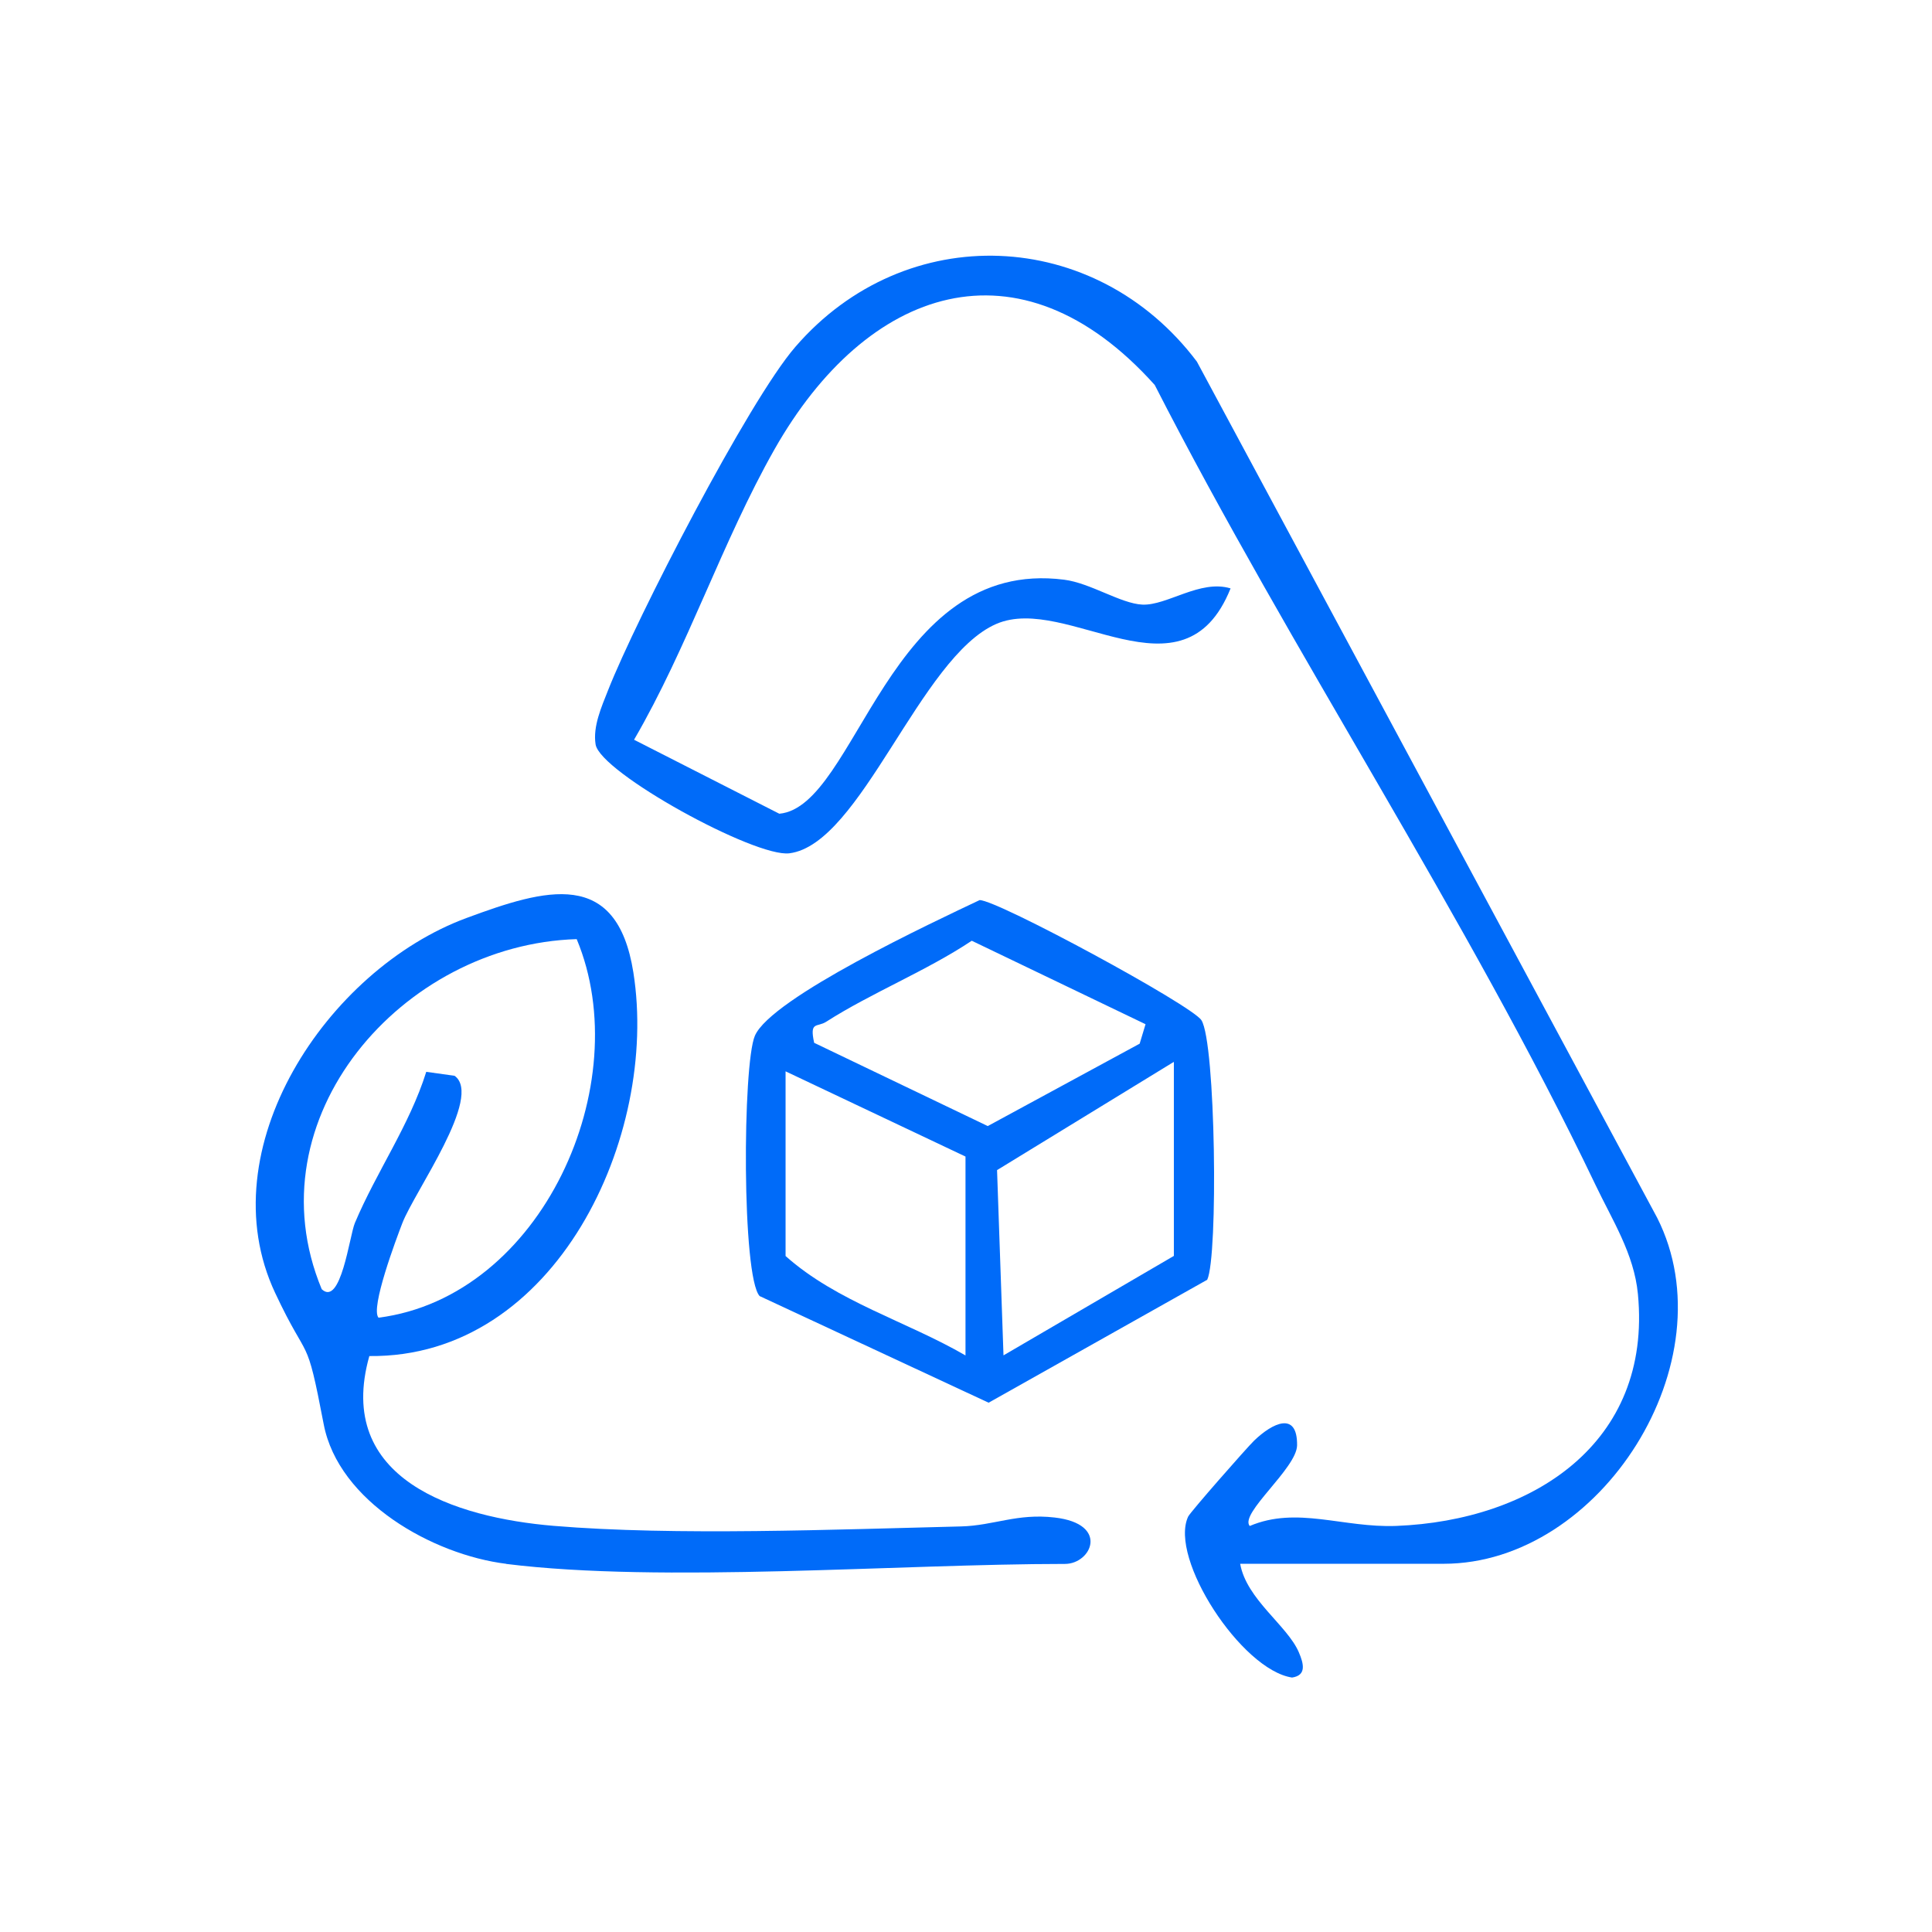
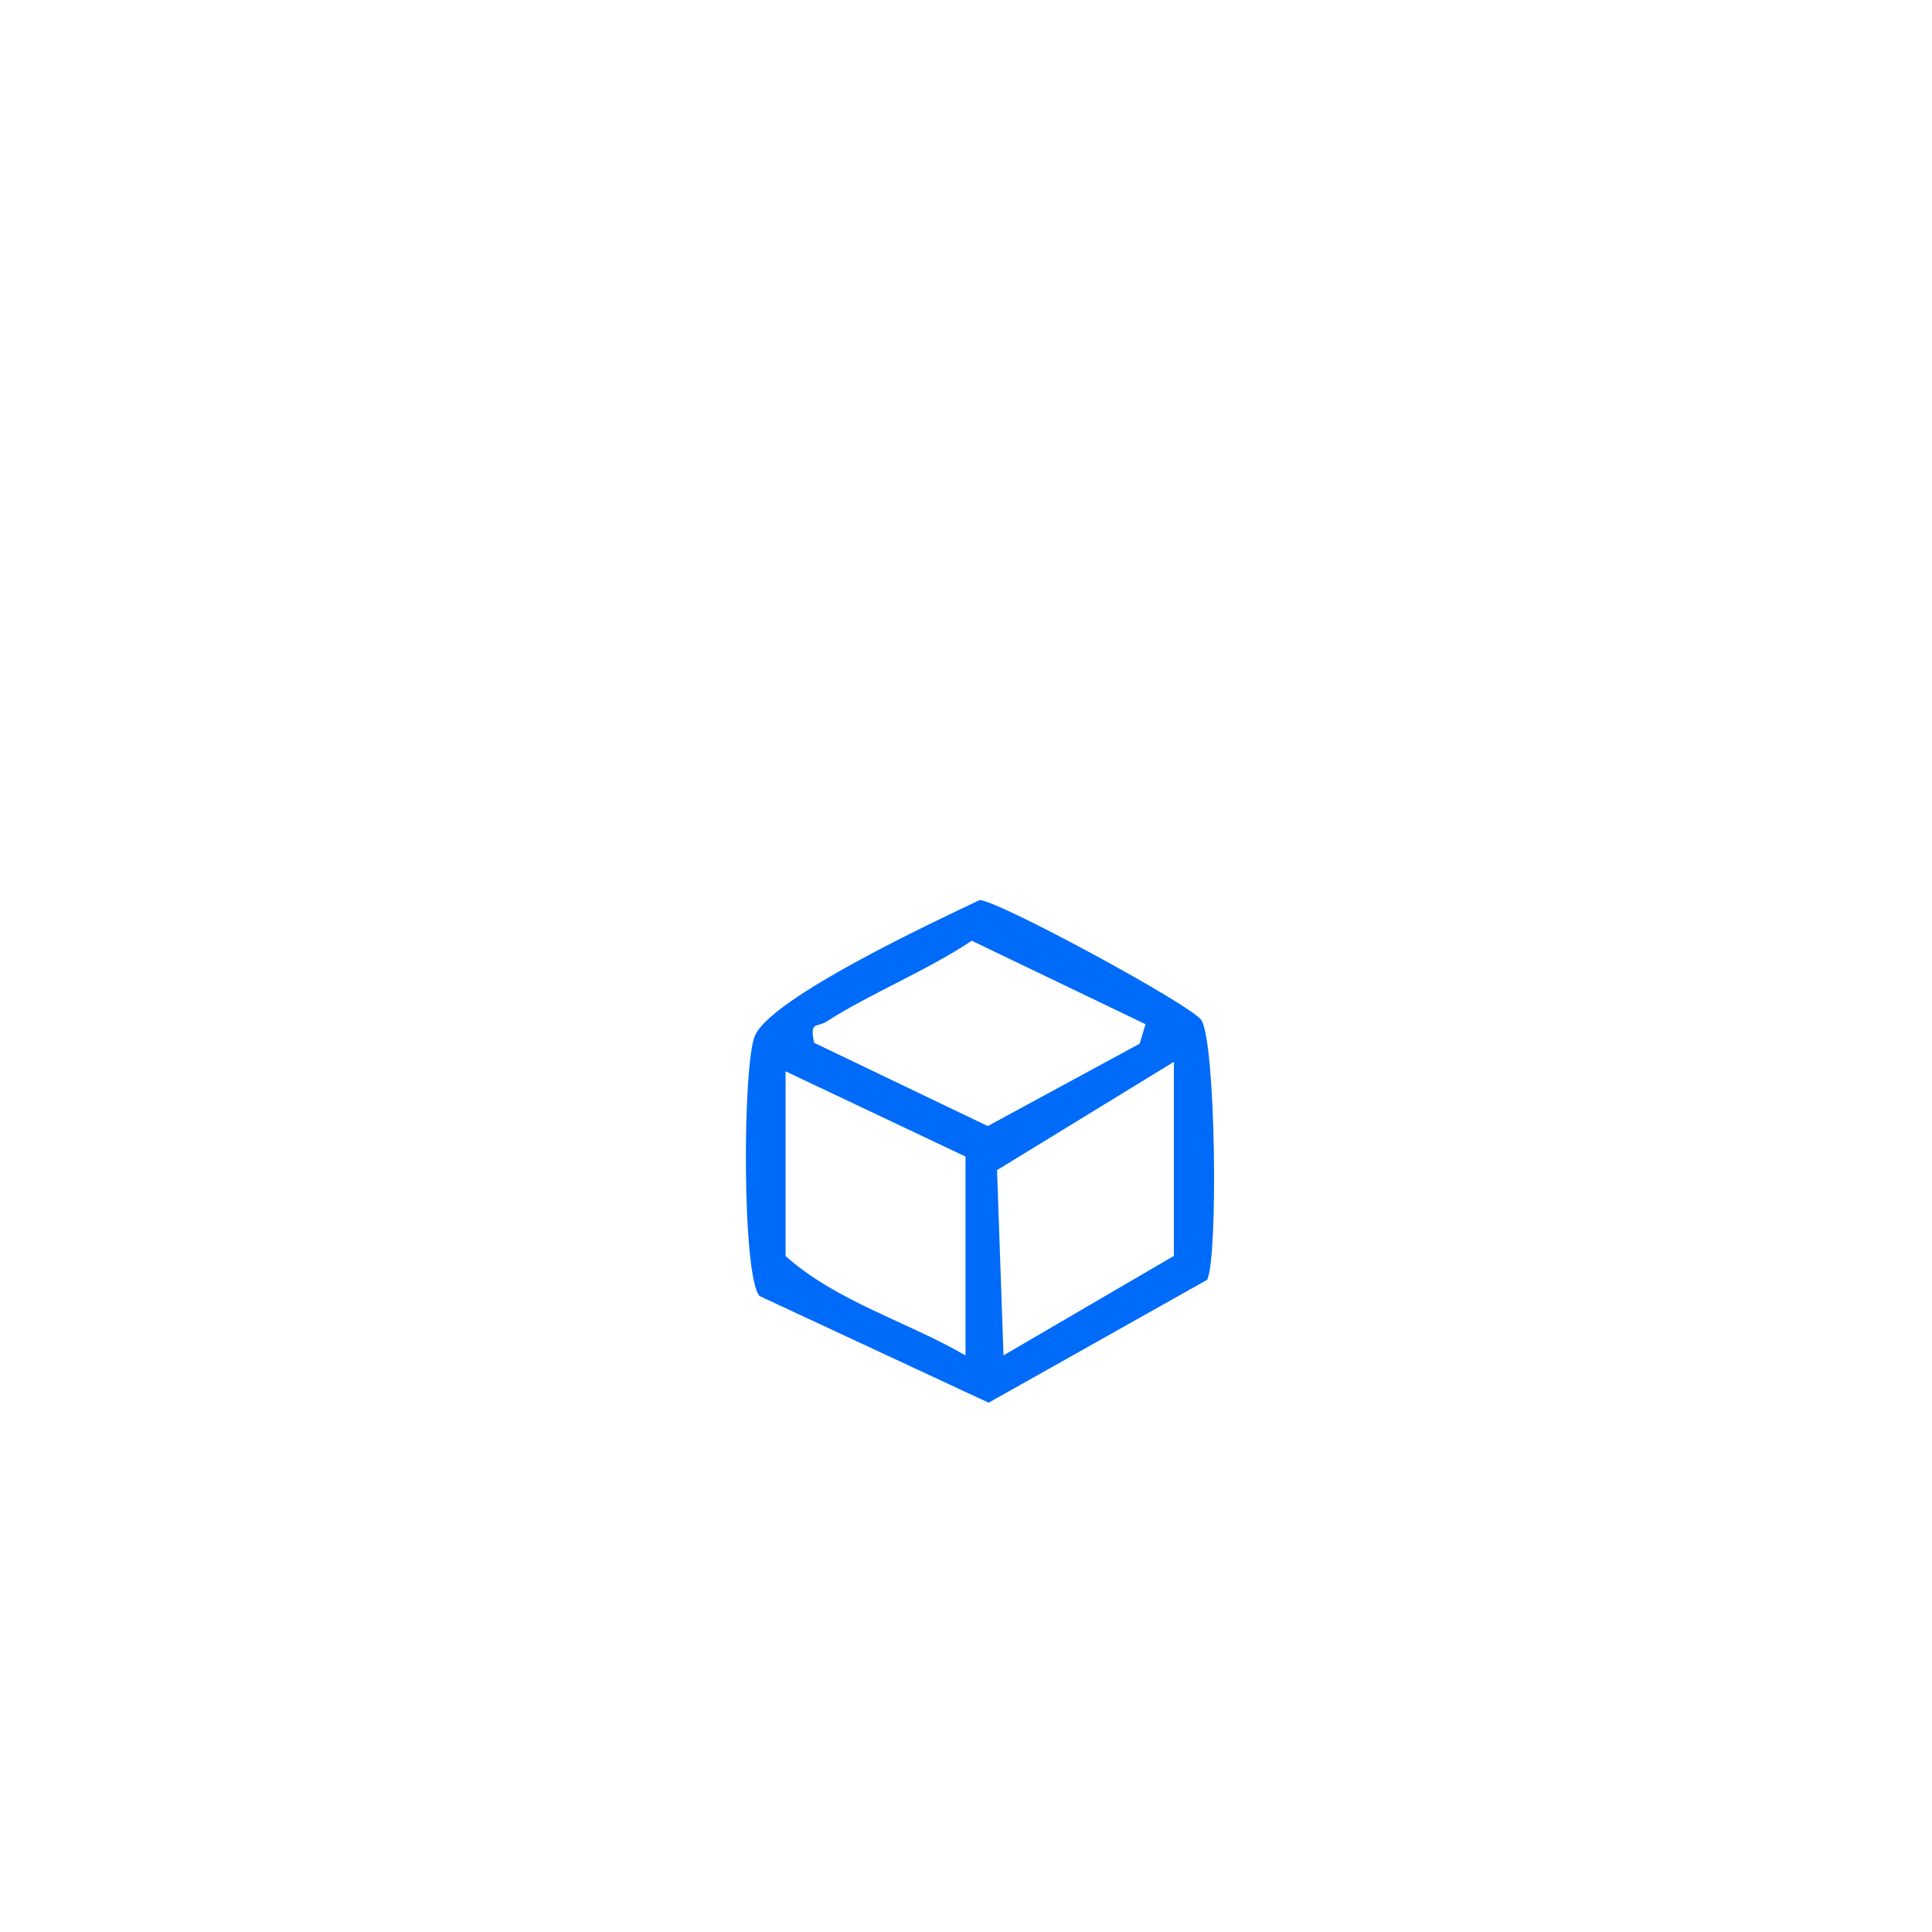
<svg xmlns="http://www.w3.org/2000/svg" width="54" height="54" viewBox="0 0 54 54" fill="none">
-   <path d="M34.663 43.708C34.84 44.704 35.981 45.432 36.301 46.178C36.442 46.504 36.521 46.827 36.113 46.888C34.7 46.676 32.667 43.557 33.209 42.39C33.268 42.263 34.843 40.471 35.054 40.265C35.563 39.775 36.264 39.428 36.254 40.397C36.246 41.038 34.636 42.305 34.93 42.652C36.251 42.091 37.54 42.708 39.028 42.65C42.808 42.501 46.183 40.357 45.78 36.167C45.672 35.042 45.063 34.102 44.594 33.117C41 25.6 36.09 18.22 32.275 10.76C28.482 6.53 24.223 8.018 21.647 12.56C20.181 15.147 19.225 18.095 17.722 20.676L21.782 22.744C23.958 22.548 24.808 15.57 29.744 16.203C30.475 16.295 31.325 16.87 31.926 16.899C32.617 16.933 33.546 16.187 34.395 16.446C33.069 19.75 29.829 16.581 27.847 17.439C25.713 18.363 24.069 23.599 22.063 23.85C21.102 23.972 16.771 21.592 16.647 20.806C16.567 20.303 16.814 19.755 16.996 19.292C17.78 17.299 20.914 11.218 22.227 9.699C25.316 6.12 30.623 6.35 33.453 10.107L46.318 34.036C48.343 38.046 44.743 43.708 40.351 43.708H34.66H34.663Z" fill="#006BF9" />
-   <path d="M14.148 43.709C12.1 43.455 9.463 41.973 9.048 39.81C8.545 37.179 8.648 38.177 7.69 36.136C5.805 32.123 9.135 27.102 13.037 25.659C15.255 24.838 17.24 24.256 17.703 27.181C18.426 31.745 15.541 37.96 10.323 37.902C9.349 41.351 12.727 42.417 15.475 42.648C18.868 42.931 23.387 42.748 26.865 42.664C27.778 42.64 28.427 42.293 29.477 42.415C31.021 42.592 30.507 43.712 29.766 43.712C25.142 43.712 18.497 44.255 14.148 43.712V43.709ZM16.118 26.249C11.242 26.398 7.009 31.258 8.992 36.033C9.527 36.536 9.77 34.537 9.918 34.185C10.522 32.751 11.446 31.453 11.914 29.958L12.706 30.069C13.508 30.646 11.589 33.298 11.245 34.188C11.078 34.622 10.345 36.568 10.58 36.83C15.157 36.242 17.804 30.289 16.12 26.252L16.118 26.249Z" fill="#006BF9" />
  <path d="M21.234 36.228C20.731 35.694 20.755 29.751 21.099 28.951C21.555 27.887 26.113 25.759 27.381 25.158C27.868 25.15 33.31 28.094 33.58 28.515C33.98 29.139 34.051 35.13 33.742 35.77L27.632 39.206L21.237 36.228H21.234ZM32.016 28.626L27.161 26.294C25.898 27.136 24.347 27.755 23.095 28.557C22.836 28.724 22.621 28.531 22.756 29.147L27.608 31.474L31.854 29.171L32.018 28.628L32.016 28.626ZM32.81 35.106V29.679L27.868 32.705L28.048 37.883L32.81 35.103V35.106ZM26.986 32.326L21.957 29.944V35.106C23.389 36.384 25.34 36.93 26.986 37.885V32.326Z" fill="#006BF9" />
</svg>